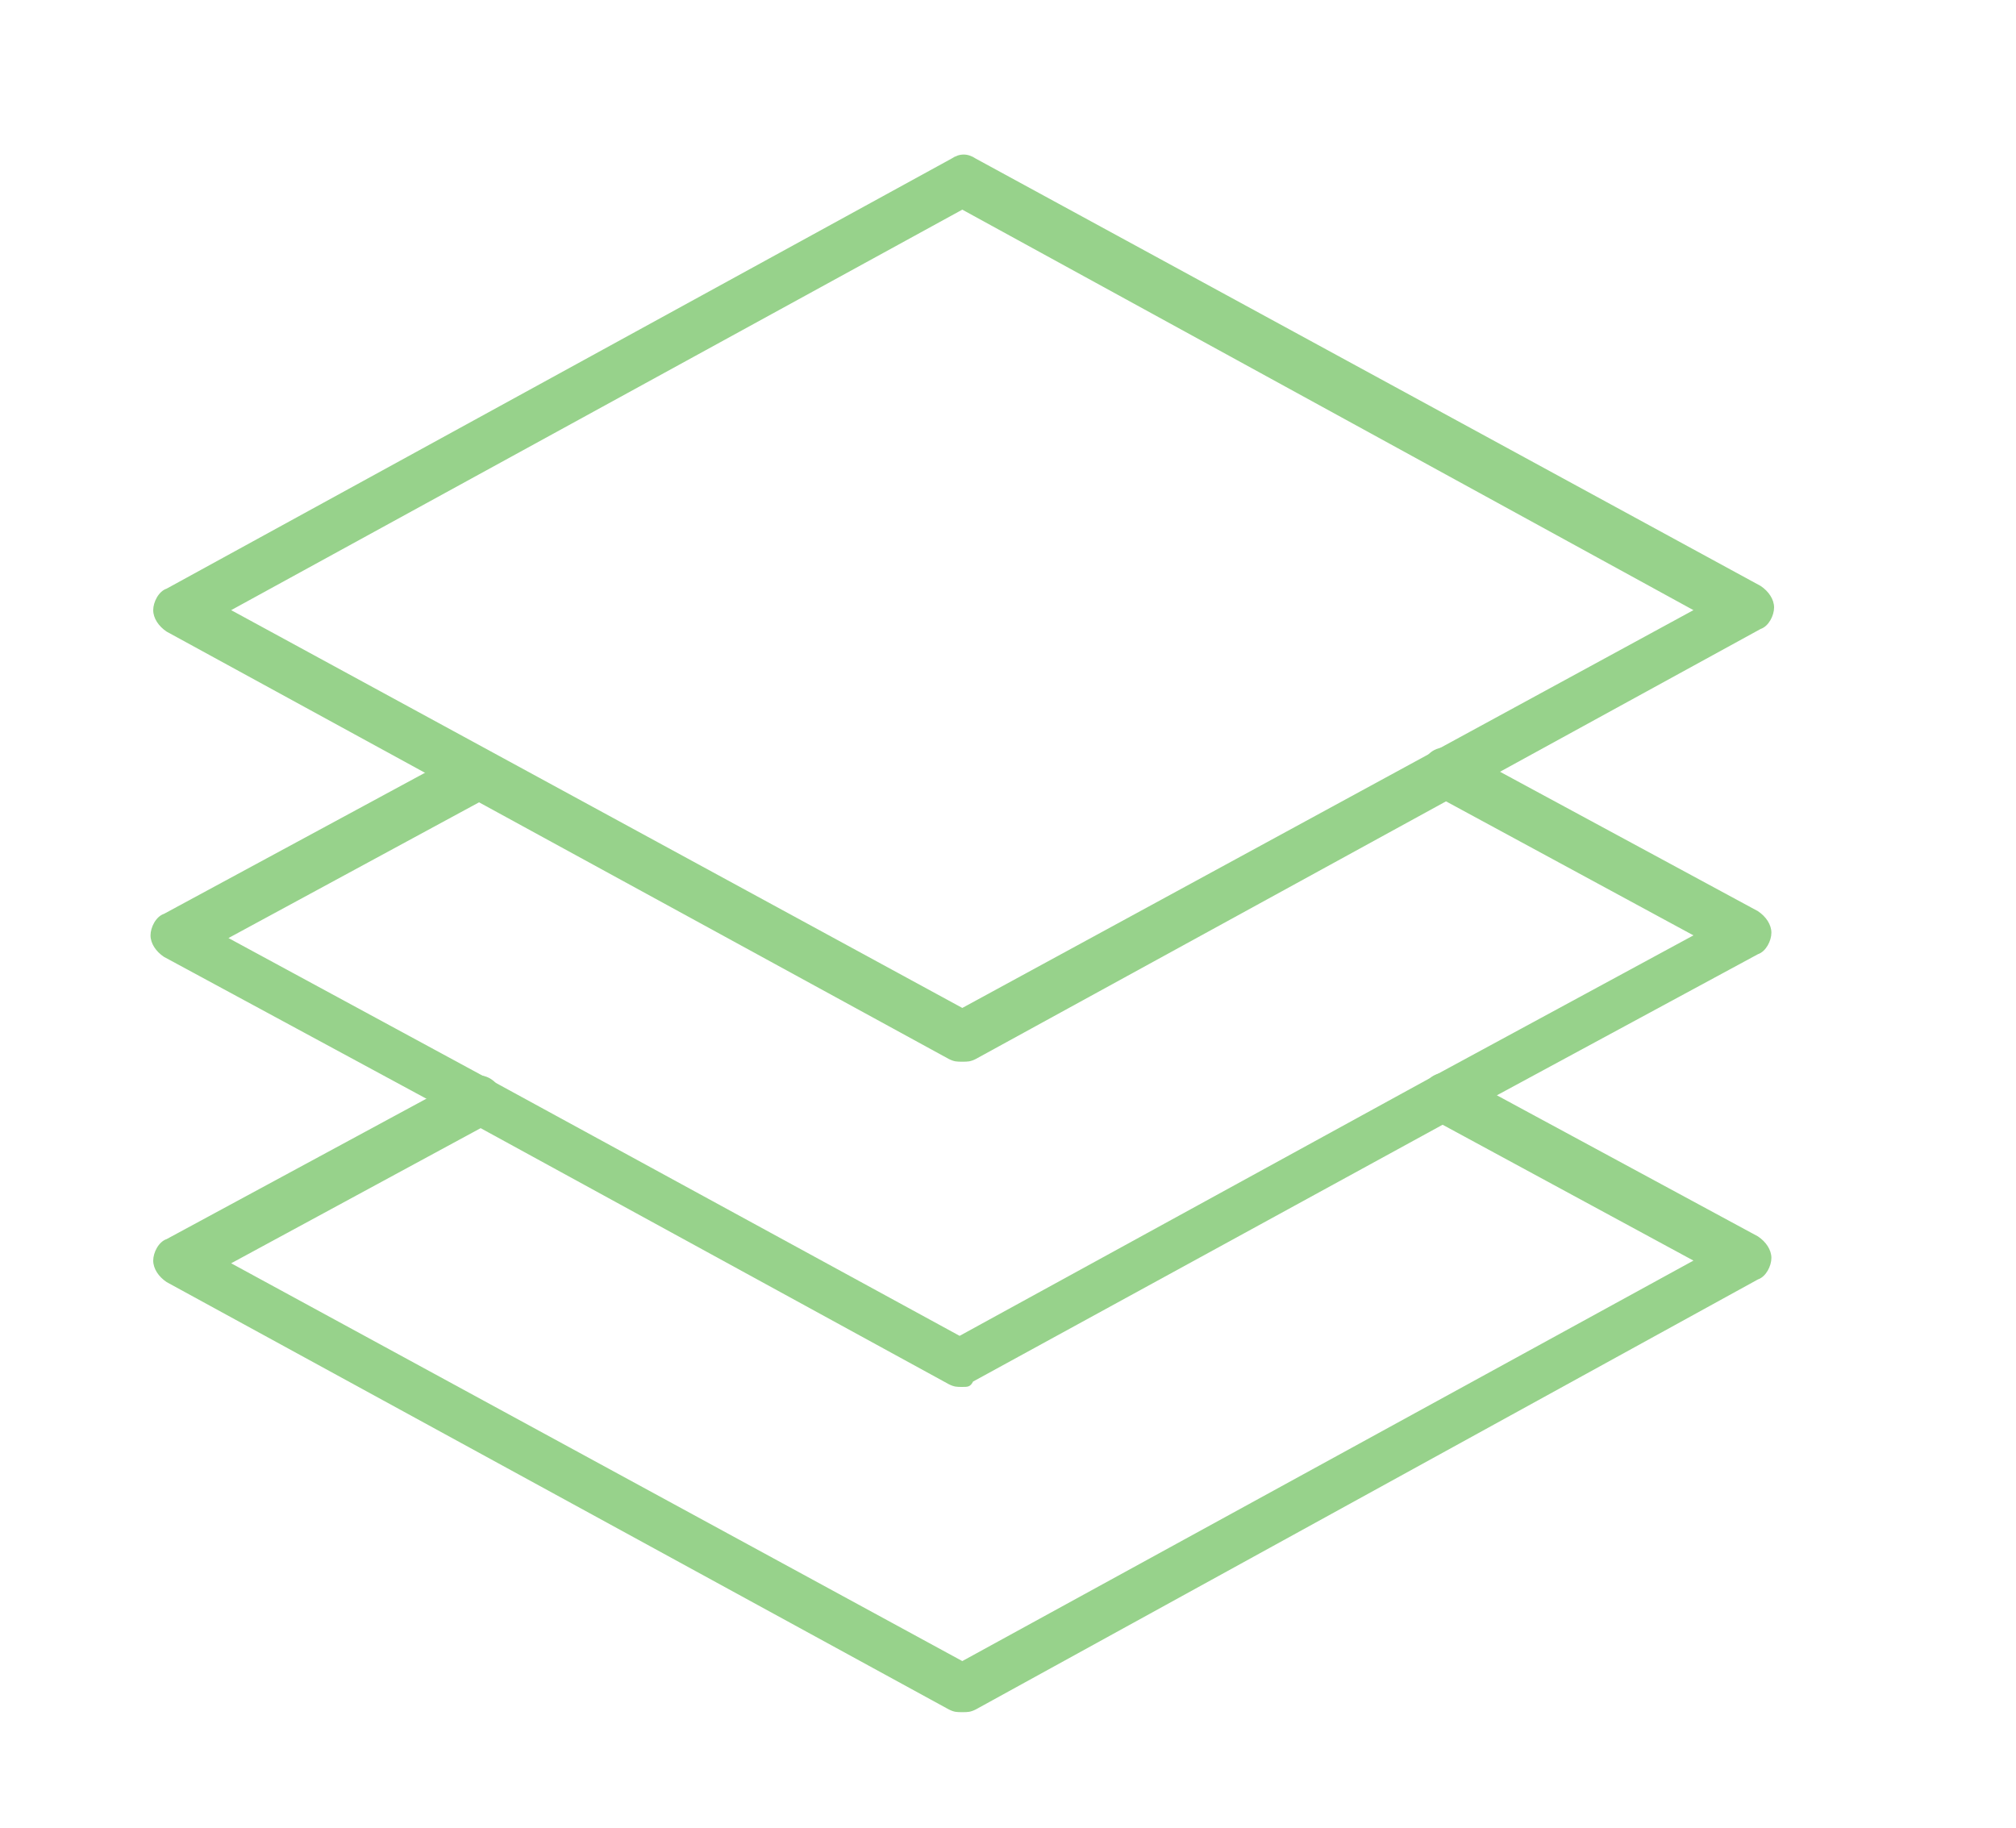
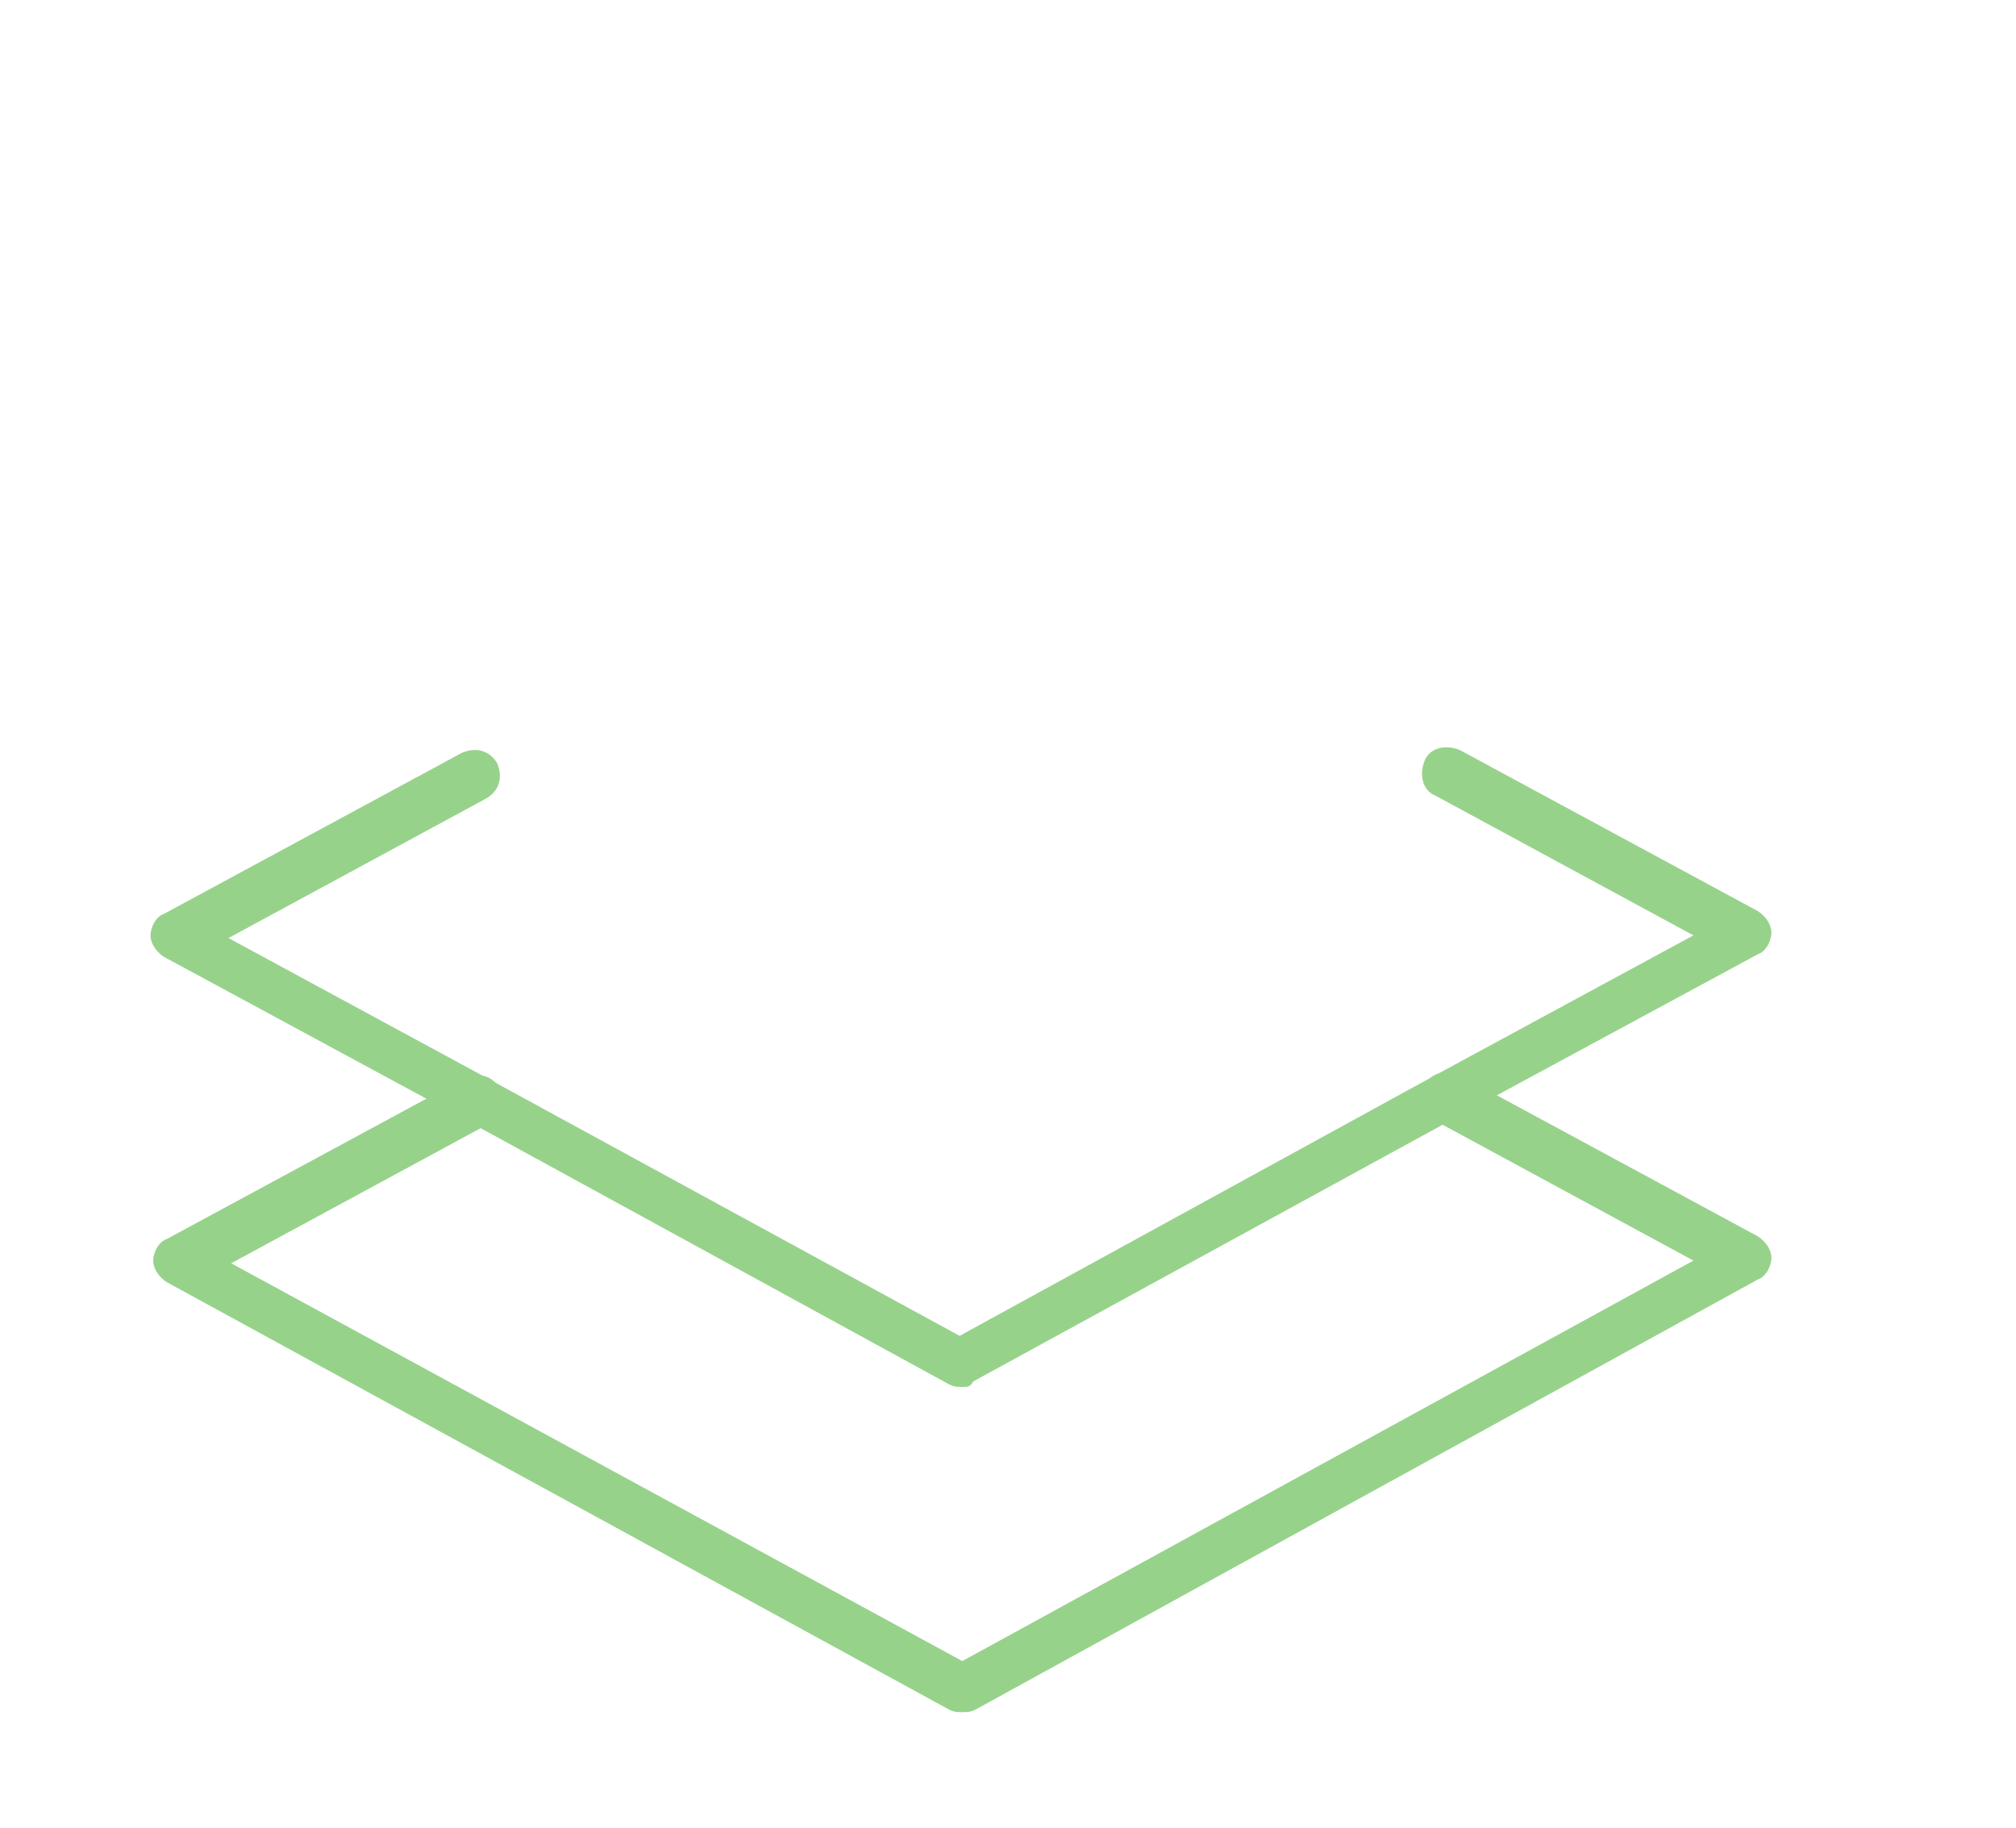
<svg xmlns="http://www.w3.org/2000/svg" version="1.1" id="Livello_1" x="0px" y="0px" viewBox="0 0 75 68" style="enable-background:new 0 0 75 68;" xml:space="preserve">
  <style type="text/css">
	.st0{fill:#97D28B;}
</style>
  <g>
    <g>
-       <path class="st0" d="M35.8,39.5c-0.2,0-0.3,0-0.5-0.1L6.2,23.5c-0.3-0.2-0.5-0.5-0.5-0.8c0-0.3,0.2-0.7,0.5-0.8L35.4,5.9    c0.3-0.2,0.6-0.2,0.9,0l29.2,15.9c0.3,0.2,0.5,0.5,0.5,0.8c0,0.3-0.2,0.7-0.5,0.8L36.3,39.4C36.1,39.5,36,39.5,35.8,39.5z     M8.6,22.7l27.2,14.8L63,22.7L35.8,7.8L8.6,22.7z" />
-     </g>
+       </g>
    <g>
      <path class="st0" d="M35.8,51.6c-0.2,0-0.3,0-0.5-0.1l-18.1-9.9l-11.1-6c-0.3-0.2-0.5-0.5-0.5-0.8c0-0.3,0.2-0.7,0.5-0.8l11.1-6    c0.5-0.2,1-0.1,1.3,0.4c0.2,0.5,0.1,1-0.4,1.3l-9.6,5.2l9.6,5.2l17.6,9.6L53.4,40l9.6-5.2l-9.6-5.2c-0.5-0.2-0.6-0.8-0.4-1.3    c0.2-0.5,0.8-0.6,1.3-0.4l11.1,6c0.3,0.2,0.5,0.5,0.5,0.8c0,0.3-0.2,0.7-0.5,0.8l-11.1,6l-18.1,9.9C36.1,51.6,36,51.6,35.8,51.6z" />
    </g>
    <g>
-       <path class="st0" d="M35.8,63.7c-0.2,0-0.3,0-0.5-0.1L6.2,47.7c-0.3-0.2-0.5-0.5-0.5-0.8c0-0.3,0.2-0.7,0.5-0.8l11.1-6    c0.5-0.2,1-0.1,1.3,0.4c0.2,0.5,0.1,1-0.4,1.3l-9.6,5.2l27.2,14.8L63,46.9l-9.6-5.2c-0.5-0.2-0.6-0.8-0.4-1.3    c0.2-0.5,0.8-0.6,1.3-0.4l11.1,6c0.3,0.2,0.5,0.5,0.5,0.8c0,0.3-0.2,0.7-0.5,0.8L36.3,63.6C36.1,63.7,36,63.7,35.8,63.7z" />
+       <path class="st0" d="M35.8,63.7c-0.2,0-0.3,0-0.5-0.1L6.2,47.7c-0.3-0.2-0.5-0.5-0.5-0.8c0-0.3,0.2-0.7,0.5-0.8l11.1-6    c0.5-0.2,1-0.1,1.3,0.4c0.2,0.5,0.1,1-0.4,1.3l-9.6,5.2l27.2,14.8L63,46.9l-9.6-5.2c-0.5-0.2-0.6-0.8-0.4-1.3    c0.2-0.5,0.8-0.6,1.3-0.4l11.1,6c0.3,0.2,0.5,0.5,0.5,0.8c0,0.3-0.2,0.7-0.5,0.8L36.3,63.6C36.1,63.7,36,63.7,35.8,63.7" />
    </g>
  </g>
</svg>